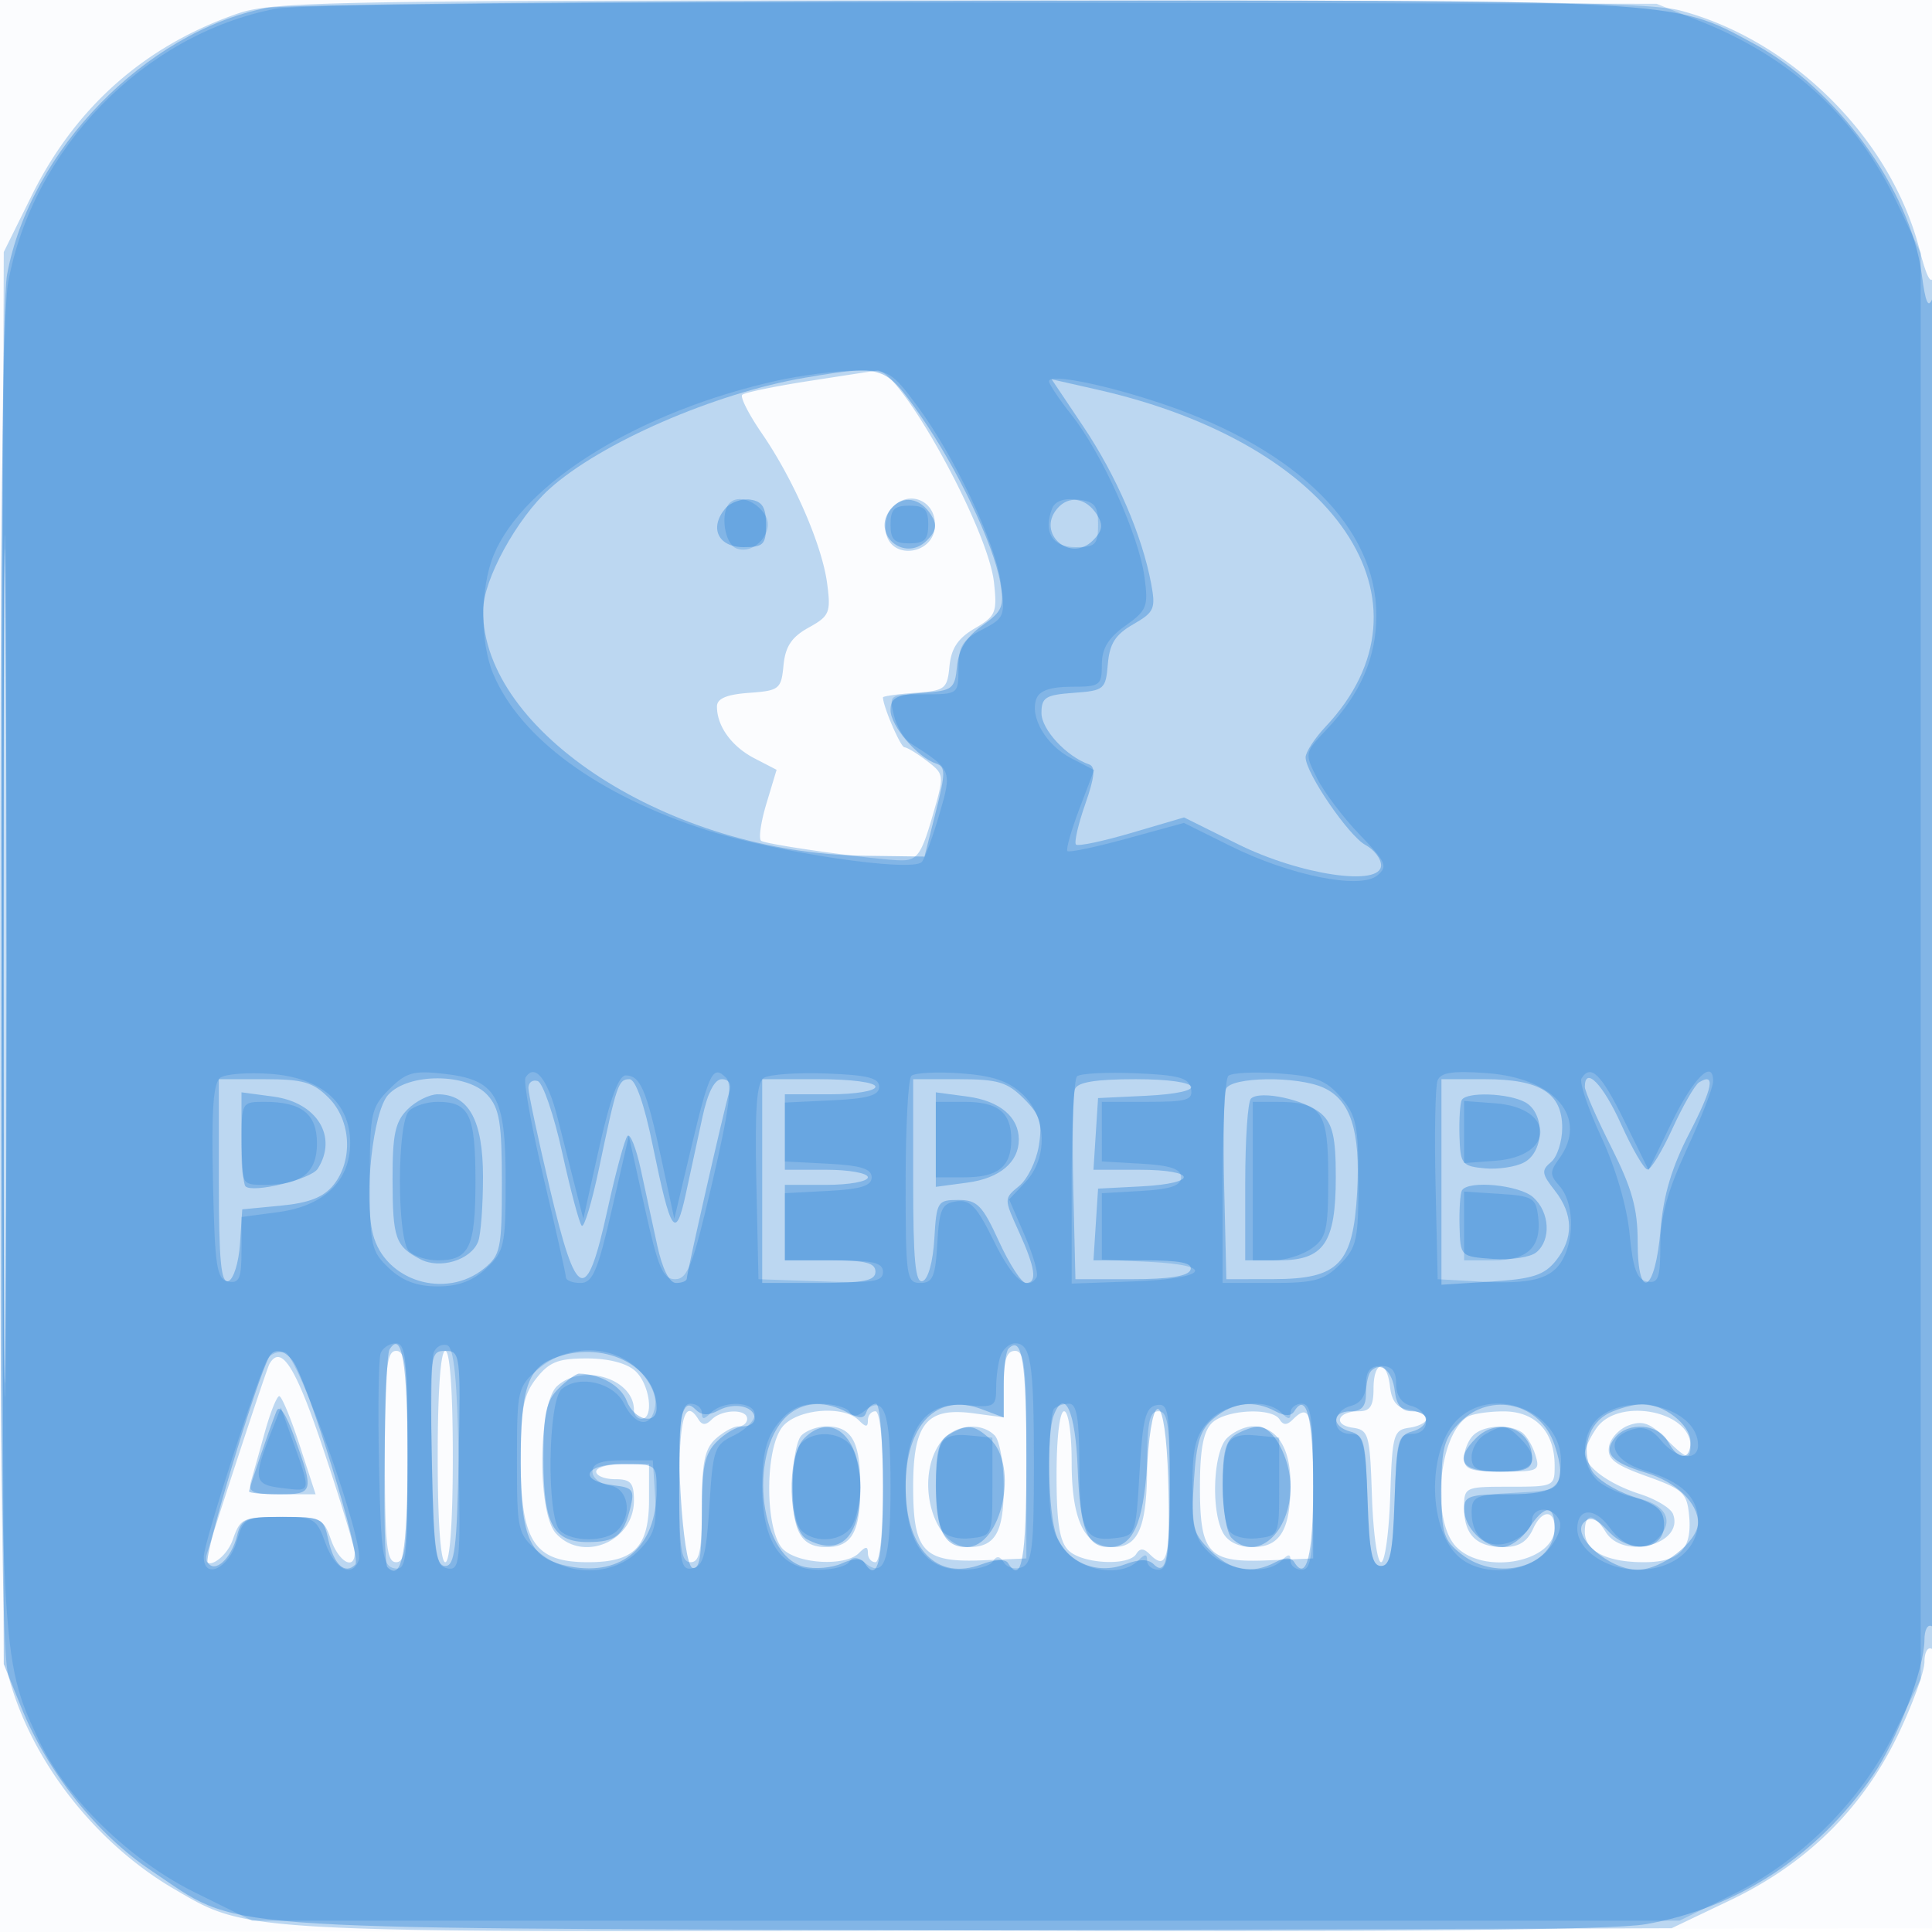
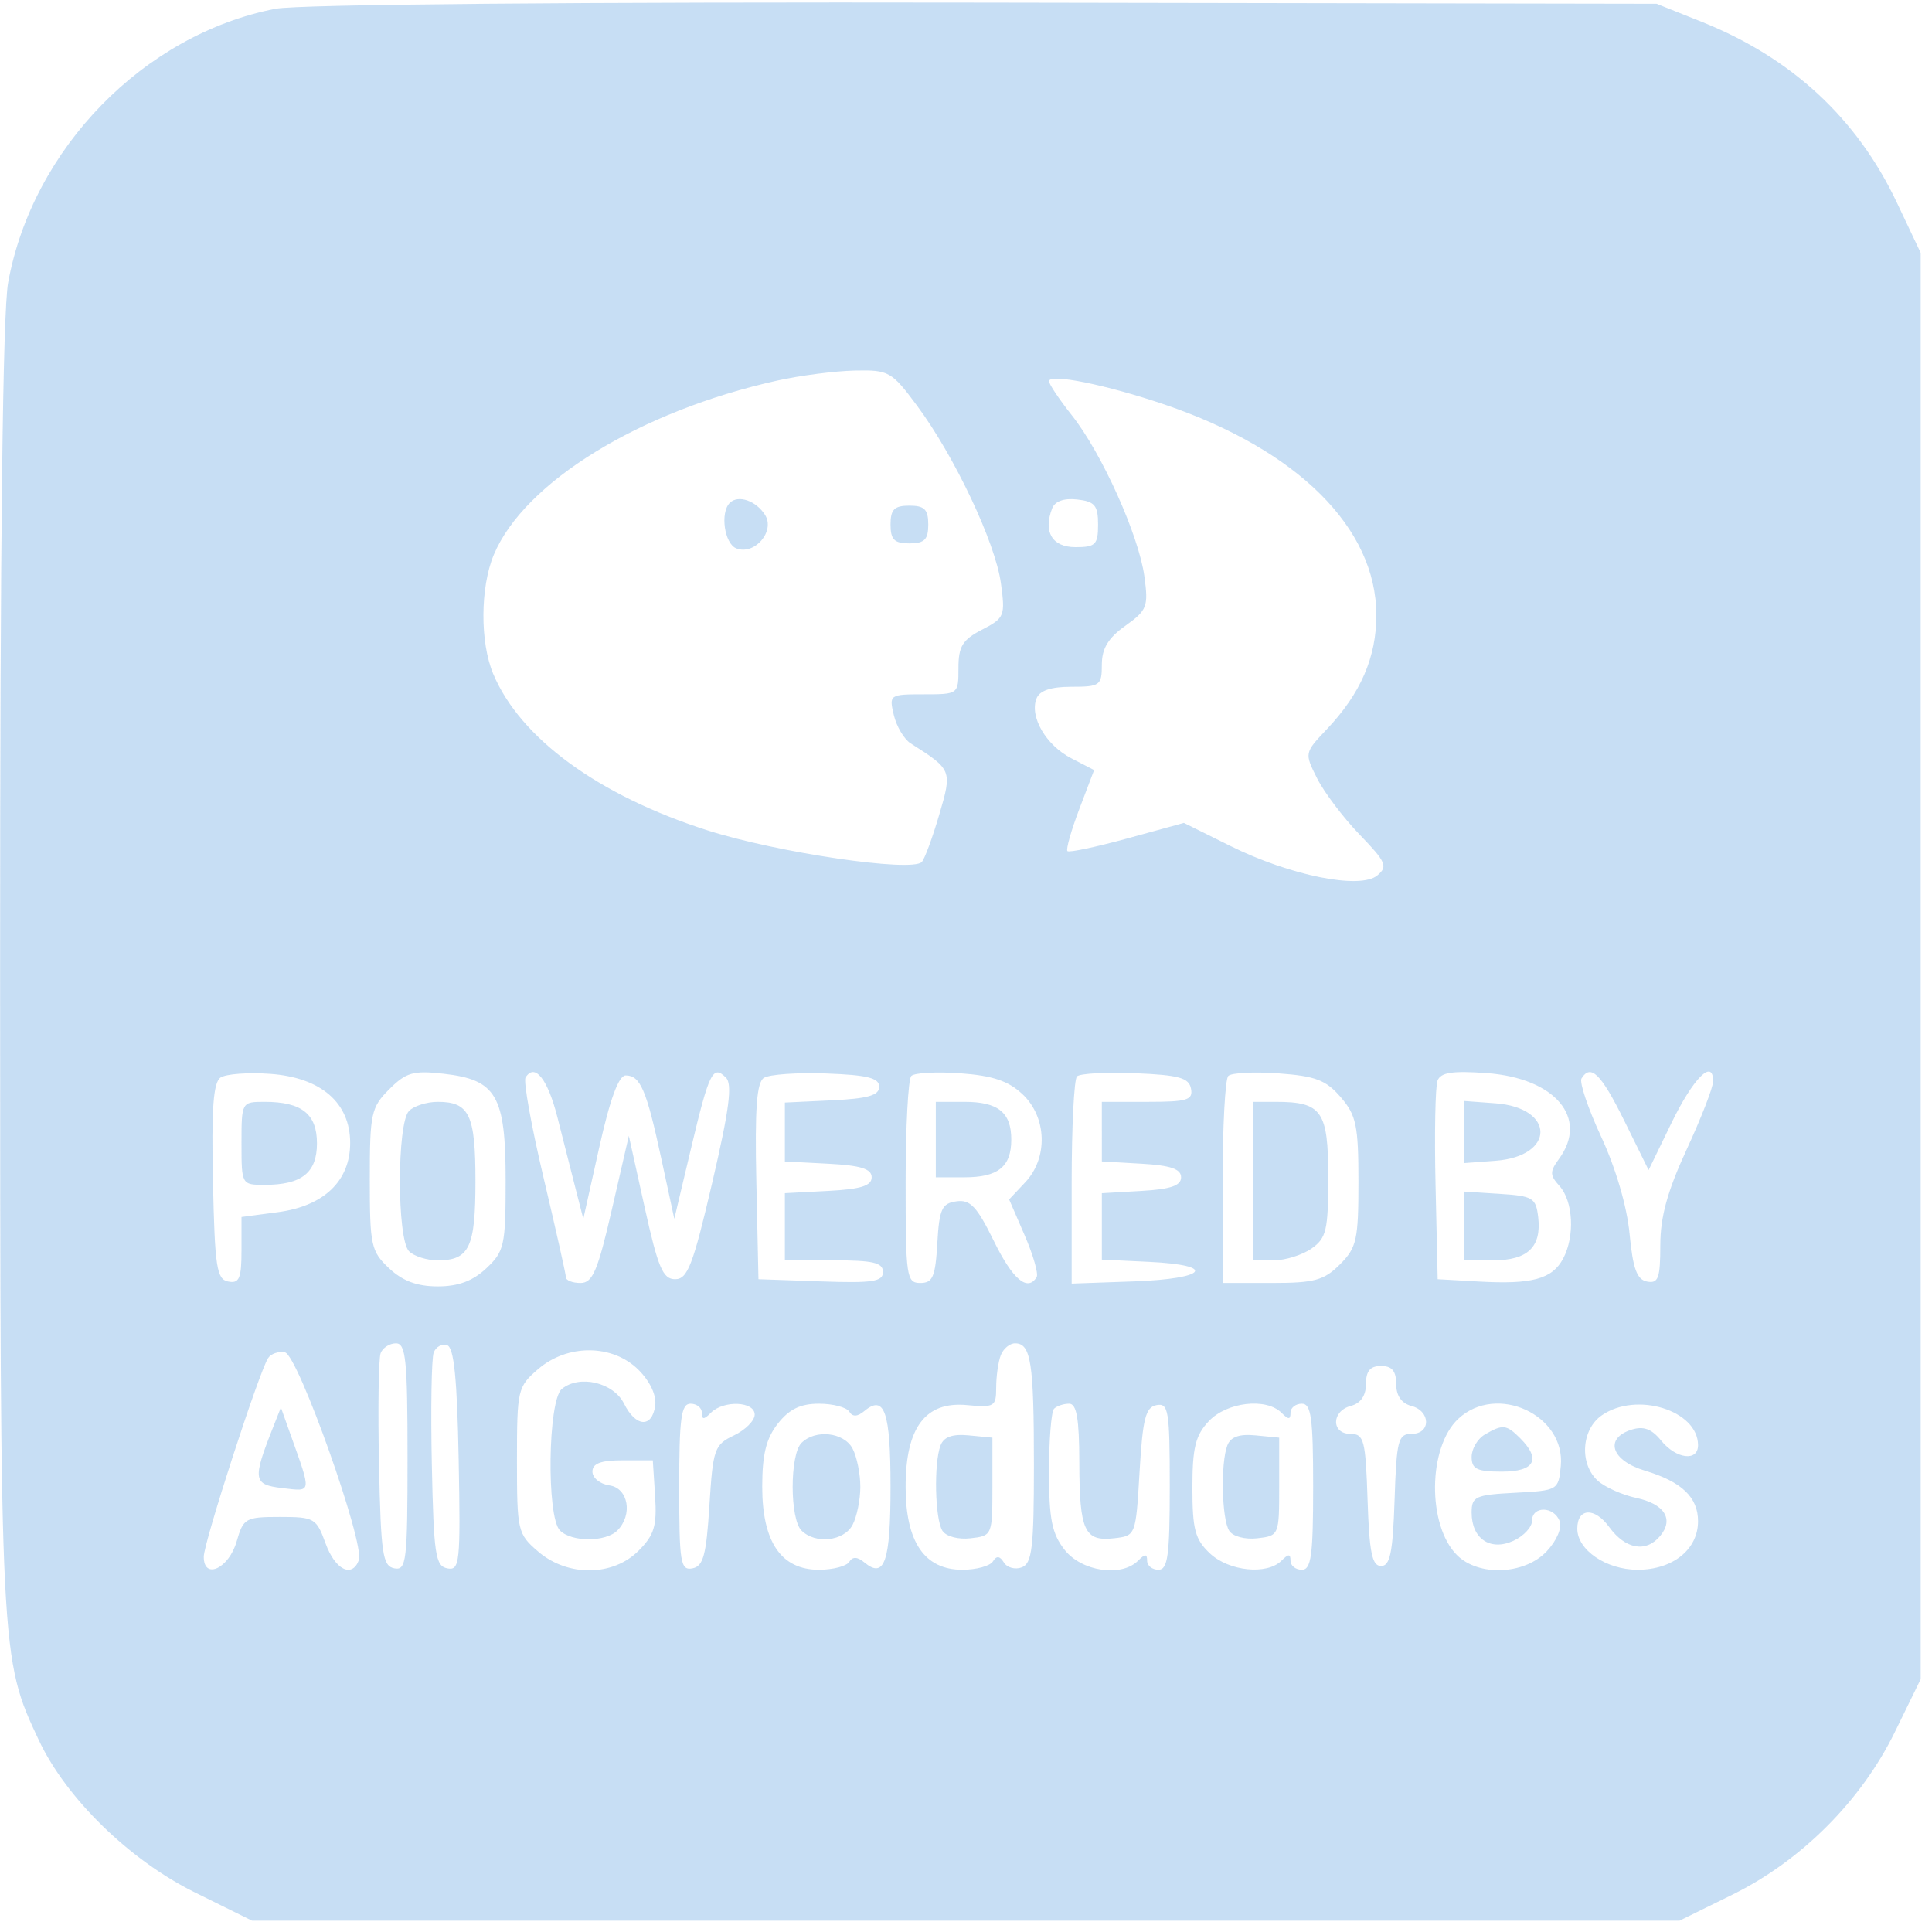
<svg xmlns="http://www.w3.org/2000/svg" width="256" height="256">
-   <path fill="#1976D2" fill-opacity=".016" fill-rule="evenodd" d="M0 128.004v128.004l128.25-.254 128.25-.254.254-127.75L257.008 0H0zm.485.496c0 70.4.119 99.053.265 63.672s.146-92.98 0-128S.485 58.1.485 128.5" />
-   <path fill="#1976D2" fill-opacity=".279" fill-rule="evenodd" d="M31.487 1.799C19.206 6.045 9.994 14.187 4.196 25.917L.5 33.395l-.289 92.052c-.216 68.437.013 93.207.892 96.553 2.936 11.173 11.44 22.144 21.922 28.278 10.07 5.894 8.218 5.799 107.599 5.498l90.876-.276 7.78-3.715q15.188-7.252 22.235-21.957c1.917-3.999 3.485-8.323 3.485-9.609 0-1.303.442-2.064 1-1.719.664.411.961-30.377.884-91.691-.064-50.77-.347-91.409-.629-90.309-.355 1.387-.944.322-1.921-3.476-3.769-14.65-16.81-27.669-31.684-31.629C218.465.281 200.546.028 127 .045 43.766.064 36.098.204 31.487 1.799M.48 128c0 50.875.121 71.687.27 46.25.148-25.438.148-67.063 0-92.5C.601 56.312.48 77.125.48 128m106.717-77.515c-4.566.708-8.547 1.532-8.846 1.831s.88 2.613 2.62 5.142c4.205 6.112 7.97 14.784 8.637 19.896.498 3.816.303 4.278-2.463 5.809-2.25 1.246-3.086 2.502-3.325 5-.302 3.152-.556 3.354-4.57 3.644-2.986.217-4.25.757-4.25 1.816 0 2.609 1.953 5.301 4.982 6.867l2.922 1.512-1.355 4.5c-.745 2.475-1.053 4.686-.686 4.913.877.542 15.607 2.585 18.638 2.585 2.006 0 2.603-.847 4.01-5.684 1.649-5.673 1.647-5.688-.68-7.478-1.282-.986-2.624-1.804-2.983-1.816-.52-.017-2.848-5.424-2.848-6.614 0-.161 1.912-.431 4.25-.601 3.983-.288 4.27-.51 4.562-3.537.228-2.362 1.126-3.706 3.343-5 2.794-1.632 2.993-2.11 2.549-6.126-.798-7.208-12.573-28.477-15.527-28.045-.372.054-4.413.678-8.98 1.386m10.843 16.967c-.669.806-.908 2.389-.537 3.558.978 3.08 5.87 2.388 6.334-.897.521-3.679-3.442-5.498-5.797-2.661M51 193c0 11.778.238 14 1.5 14s1.5-2.222 1.5-14-.238-14-1.5-14-1.5 2.222-1.5 14m7 0c0 8.667.381 14 1 14s1-5.333 1-14-.381-14-1-14-1 5.333-1 14m75-9.595v4.405l-4.022-.54c-6.191-.83-7.978 1.35-7.978 9.73 0 8.654 1.374 10.09 9.324 9.746l5.675-.246.001-13.75c0-11.556-.239-13.75-1.5-13.75-1.106 0-1.5 1.156-1.5 4.405m-97.306-2.655c-.329.581-5.844 17.311-8.241 25-.854 2.736 2.421 1.05 3.397-1.75.99-2.839 1.339-3 6.5-3s5.511.161 6.5 3c1.037 2.975 3.15 4.15 3.15 1.751 0-.686-1.837-6.761-4.083-13.5-3.707-11.125-5.669-14.248-7.223-11.501m35.379 1.885C69.357 184.816 69 186.688 69 193.5c0 10.772 1.802 13.5 8.918 13.5 6.145 0 8.082-1.996 8.082-8.329V194h-3.5c-1.925 0-3.5.45-3.5 1s1.125 1 2.5 1c2.081 0 2.5.477 2.5 2.845 0 5.415-6.79 8.254-10.345 4.326-2.492-2.754-2.364-17.22.174-19.516 3.393-3.071 10.171-.956 10.171 3.174 0 .644.45 1.171 1 1.171 1.702 0 1.101-4.599-.829-6.345C83.028 180.62 80.62 180 77.744 180c-3.777 0-4.969.471-6.671 2.635M182 184c0 2.303-.451 3-1.941 3-2.816 0-3.497 1.799-.824 2.179 2.13.302 2.282.842 2.554 9.071.159 4.813.704 8.75 1.211 8.75s1.052-3.937 1.211-8.75c.271-8.211.428-8.77 2.539-9.07 1.238-.175 2.25-.707 2.25-1.18s-1.012-1.005-2.25-1.18c-1.611-.229-2.34-1.101-2.566-3.07-.428-3.712-2.184-3.511-2.184.25m-146.904 5.75a950 950 0 0 1-1.824 6.5c-.428 1.483.184 1.75 4.021 1.75h4.526l-2.113-6.5c-1.163-3.575-2.379-6.5-2.702-6.5-.324 0-1.183 2.137-1.908 4.75M90 197c0 8.222.267 10 1.5 10 1.197 0 1.5-1.483 1.5-7.345 0-5.846.373-7.683 1.829-9 1.006-.91 2.356-1.655 3-1.655S99 188.55 99 188c0-1.339-3.323-1.277-4.687.087-.783.783-1.275.783-1.759 0C90.759 185.183 90 187.833 90 197m13.557-7.777c-2.305 3.291-2.126 13.953.272 16.122 2.125 1.923 8.224 2.202 9.971.455.933-.933 1.2-.933 1.2 0 0 .66.45 1.2 1 1.2.6 0 1-4 1-10s-.4-10-1-10c-.55 0-1 .54-1 1.2 0 .933-.267.933-1.2 0-2.112-2.112-8.494-1.475-10.243 1.023M140 195.429c0 6.329.391 8.82 1.571 10 1.789 1.789 7.971 2.122 8.983.484.484-.783.976-.783 1.759 0 2.253 2.253 2.687.814 2.687-8.913 0-8.222-.267-10-1.5-10-1.192 0-1.5 1.452-1.5 7.066 0 8.215-1.114 10.934-4.478 10.934-3.799 0-5.522-3.501-5.522-11.223 0-3.851-.432-6.777-1-6.777-.588 0-1 3.476-1 8.429m20.571-6.858C159.448 189.694 159 192.1 159 197c0 8.913 1.101 10.096 9.075 9.754l5.924-.254.001-9.75c0-9.49-.44-10.91-2.687-8.663-.783.783-1.275.783-1.759 0-1.012-1.638-7.194-1.305-8.983.484m33.829-.806c-3.851 2.571-4.768 13.867-1.4 17.235 3.742 3.742 13 1.953 13-2.512 0-2.492-1.689-2.466-2.832.043-.809 1.776-1.917 2.469-3.947 2.469-3.574 0-5.221-1.641-5.221-5.2 0-2.756.095-2.8 6-2.8 5.893 0 6-.049 6-2.777 0-4.523-2.552-7.225-6.807-7.208-2.031.009-4.188.346-4.793.75m17.157 1.458c-.856 1.222-1.557 2.727-1.557 3.345 0 1.748 3.13 4.06 7.32 5.406 2.101.675 4.064 1.863 4.362 2.639 1.533 3.994-6.558 6.16-8.914 2.387-1.589-2.544-2.768-2.559-2.768-.035 0 2.548 2.878 4.035 7.812 4.035 4.748 0 6.434-1.734 6.006-6.179-.288-3.002-.81-3.485-5.619-5.209-4.25-1.523-5.241-2.295-5-3.897.166-1.098 1.339-2.379 2.608-2.845 1.814-.667 2.837-.317 4.795 1.641 2.869 2.869 3.398 3.034 3.398 1.06 0-4.642-9.571-6.449-12.443-2.348M106.2 190.2c-.66.66-1.2 3.72-1.2 6.8 0 5.981 1.136 8 4.5 8s4.5-2.019 4.5-8-1.136-8-4.5-8c-1.155 0-2.64.54-3.3 1.2m18.357 1.023c-3.379 4.823-.909 13.777 3.8 13.777 3.51 0 4.643-1.951 4.643-8 0-3.08-.54-6.14-1.2-6.8-1.909-1.909-5.55-1.395-7.243 1.023m38.014-.652c-1.805 1.806-2.136 9.505-.536 12.495.662 1.236 2.092 1.934 3.965 1.934 3.625 0 5-2.299 5-8.363 0-4.826-1.84-7.637-5-7.637-1.021 0-2.564.707-3.429 1.571m32.629-.371c-.66.66-1.2 2.01-1.2 3 0 1.497.854 1.8 5.067 1.8 4.797 0 5.03-.12 4.366-2.25-.387-1.238-1.204-2.581-1.818-2.985-1.713-1.129-5.079-.901-6.415.435" />
-   <path fill="#1976D2" fill-opacity=".348" fill-rule="evenodd" d="M35.317 1.046C19.293 4.213 3.973 19.957.938 36.377.318 39.73.051 75.152.224 131.116L.5 220.5l2.312 5.725c3.458 8.559 10.041 16.844 17.165 21.601 12.125 8.097 5.754 7.609 104.023 7.956 60.997.215 89.469-.029 94-.804 12.146-2.079 22.833-9.061 30.153-19.701 3.24-4.709 6.847-14.188 6.847-17.993 0-1.347.439-2.131 1-1.784.664.41.976-29.388.93-88.691-.039-49.12-.418-88.421-.842-87.335-.582 1.489-.937.721-1.448-3.127-1.481-11.17-11.296-24.649-22.256-30.564C221.424-.133 223.693-.01 127.54.11c-48.422.06-89.922.481-92.223.936M.479 128c0 49.225.122 69.362.271 44.75.149-24.613.149-64.888 0-89.5C.601 58.637.479 78.775.479 128m106.278-77.966c-11.92 2.007-27.153 8.624-33.944 14.745-4.331 3.905-8.787 12.056-8.803 16.105-.066 16.14 24.827 32.168 50.49 32.51l8 .106 1.497-5.918c1.299-5.135 1.307-5.981.057-6.397-2.482-.828-6.054-5.006-6.054-7.082 0-1.624.778-2.044 4.25-2.296 3.982-.288 4.27-.51 4.562-3.533.216-2.238 1.237-3.885 3.336-5.38 2.702-1.924 2.957-2.541 2.379-5.774-.917-5.127-5.749-15.193-10.642-22.169-4.575-6.522-4.924-6.635-15.128-4.917m36.822 6.53c4.361 6.503 7.756 14.372 8.953 20.753.626 3.339.422 3.802-2.378 5.409-2.361 1.355-3.13 2.561-3.358 5.266-.283 3.358-.478 3.521-4.546 3.815-3.718.27-4.25.605-4.25 2.678 0 2.181 3.321 5.764 6.3 6.798.893.31.764 1.66-.503 5.28-.937 2.676-1.487 5.08-1.223 5.344.263.264 3.593-.437 7.398-1.558l6.919-2.038 7.122 3.536c8.261 4.1 18.987 5.687 18.987 2.808 0-.871-.93-2.082-2.067-2.691-2.223-1.19-7.933-9.545-7.933-11.608 0-.689 1.186-2.514 2.636-4.054 15.61-16.594 1.476-37.493-30.21-44.667l-6.074-1.376zM96.08 67.404c-2.123 2.557-.91 5.096 2.434 5.096 2.651 0 2.986-.336 2.986-3 0-2.28-.501-3.072-2.088-3.298-1.148-.164-2.647.377-3.332 1.202m21.966.04c-2.701 3.255 1.769 7.17 4.765 4.174 1.273-1.274 1.404-2.055.565-3.387-1.46-2.318-3.775-2.66-5.33-.787m22 0c-2.701 3.255 1.769 7.17 4.765 4.174 1.273-1.274 1.404-2.055.565-3.387-1.46-2.318-3.775-2.66-5.33-.787M29 156.583c0 10.42.291 13.488 1.25 13.172.691-.227 1.384-2.444 1.55-4.961l.3-4.549 5.136-.494c3.723-.357 5.636-1.11 6.95-2.733 2.637-3.256 2.342-8.581-.641-11.563-2.064-2.065-3.414-2.455-8.5-2.455H29zm22.434-11.51c-2.01 2.221-3.25 13.54-2.021 18.438 1.561 6.217 9.611 8.719 14.726 4.577 2.181-1.765 2.361-2.635 2.361-11.395 0-7.922-.314-9.83-1.905-11.588-2.666-2.946-10.507-2.964-13.161-.032m18.581-.906c.008.733 1.289 6.733 2.846 13.333 3.549 15.043 4.837 15.521 7.625 2.83 1.107-5.043 2.308-9.461 2.666-9.819.359-.357 1.147 1.632 1.75 4.42L87.083 165c.68 3.138 1.61 5 2.5 5 .779 0 1.417-.258 1.417-.572 0-.733 4.917-22.358 5.611-24.678.334-1.116-.014-1.75-.961-1.75-.97 0-1.859 1.732-2.567 5l-2.201 10.165c-1.356 6.263-1.983 5.35-4.398-6.415-1.128-5.491-2.272-8.75-3.073-8.75-1.474 0-1.698.655-4.022 11.747-.951 4.536-1.989 7.987-2.309 7.67-.319-.318-1.48-4.667-2.58-9.665s-2.562-9.274-3.25-9.503c-.687-.229-1.243.184-1.235.918M101 156.5V170h7.5c6 0 7.5-.3 7.5-1.5 0-1.167-1.333-1.5-6-1.5h-6v-10h5.5c3.025 0 5.5-.45 5.5-1s-2.475-1-5.5-1H104v-10h6c3.333 0 6-.444 6-1 0-.578-3.167-1-7.5-1H101zm20 .083c0 10.42.291 13.488 1.25 13.172.729-.24 1.376-2.569 1.552-5.584.29-4.959.421-5.171 3.177-5.171 2.512 0 3.192.693 5.392 5.5 1.385 3.025 2.993 5.5 3.574 5.5 1.538 0 1.267-1.937-.961-6.845-1.969-4.339-1.969-4.347.053-6 1.113-.91 2.289-3.309 2.612-5.332.491-3.063.159-4.105-1.985-6.25-2.197-2.197-3.457-2.573-8.619-2.573H121zm21.435-12.275c-.276.72-.374 6.682-.218 13.25l.283 11.942h7.417c5.044 0 7.55-.4 7.833-1.25.305-.916-1.355-1.25-6.221-1.25h-6.639l.305-4.75.305-4.75 5.75-.3c7.648-.399 7.399-2.2-.305-2.2h-6.055l.305-4.75.305-4.75 6.25-.298c8.83-.42 7.793-2.202-1.281-2.202-5.282 0-7.682.391-8.034 1.308m20 0c-.276.72-.374 6.682-.218 13.25l.283 11.942 6.231-.009c8.67-.013 10.561-1.973 11.1-11.504.458-8.101-.866-12.226-4.446-13.857-3.479-1.586-12.32-1.464-12.95.178M191 156.616v13.617l6.634-.422c5.421-.346 6.974-.844 8.5-2.728 2.409-2.975 2.368-6.175-.12-9.338-1.738-2.21-1.8-2.678-.5-3.757.817-.678 1.486-2.727 1.486-4.554 0-4.597-2.919-6.434-10.223-6.434H191zm19-12.591c0 .564 1.575 4.152 3.5 7.975 2.758 5.476 3.5 8.139 3.5 12.558 0 8.029 2.336 6.768 3.032-1.636.377-4.552 1.488-8.272 3.815-12.773 3.118-6.031 3.515-8.109 1.284-6.73-.551.341-2.131 3.086-3.511 6.1-1.38 3.015-2.872 5.466-3.315 5.448s-2.018-2.718-3.5-6c-2.395-5.305-4.805-7.783-4.805-4.942m-178 6.677c0 3.28.237 6.202.527 6.492.95.949 8.695-.936 9.579-2.332 2.693-4.25-.1-8.783-5.891-9.56L32 144.737zM54 147c-1.636 1.636-1.997 3.32-1.985 9.25.017 7.856.365 8.861 3.67 10.6 2.616 1.378 6.731.115 7.679-2.355.35-.912.636-4.772.636-8.577C64 148.435 62.112 145 58 145c-1.1 0-2.9.9-4 2m70 4v6.263l4.215-.565c4.246-.57 6.785-2.701 6.785-5.698s-2.539-5.128-6.785-5.698l-4.215-.565zm41.75-5.421c-.412.415-.75 5.404-.75 11.088V167h4.443c5.999 0 7.557-2.281 7.557-11.068 0-5.206-.401-6.985-1.876-8.32-2.081-1.883-8.203-3.211-9.374-2.033m27.947.171c-.232.412-.371 2.55-.309 4.75.105 3.742.319 4.02 3.316 4.31 1.762.17 4.124-.183 5.25-.785 2.715-1.453 2.787-6.558.112-7.99-2.24-1.199-7.751-1.386-8.369-.285m.01 12c-.227.412-.366 2.55-.309 4.75.102 3.984.12 4.001 4.426 4.311 2.378.171 4.966-.221 5.75-.872 1.983-1.646 1.781-5.308-.403-7.284-1.832-1.658-8.691-2.314-9.464-.905M51.614 178.816c-.701 1.133-.965 28.166-.282 28.849C53.28 209.613 54 205.654 54 193c0-12.328-.756-16.822-2.386-14.184m82.025-.122c-.351.352-.639 2.55-.639 4.886v4.246l-2.93-1.105C124.159 184.489 120 188.735 120 197c0 8.262 4.16 12.511 10.066 10.281 1.717-.648 3.158-.728 3.489-.193 1.824 2.952 2.445-.483 2.445-13.529 0-13.146-.559-16.667-2.361-14.865m-97.945 1.056c-1.672 2.954-8.708 26.418-8.179 27.274.94 1.521 3.131-.478 3.906-3.565.56-2.232 1.115-2.459 6.019-2.459 5.184 0 5.428.12 6.057 2.989.732 3.331 2.21 4.704 3.585 3.329.909-.909-6.388-24.589-8.342-27.068-1.109-1.407-2.412-1.621-3.046-.5m21.529 13.5c.231 11.877.527 14.25 1.777 14.25s1.546-2.373 1.777-14.25C61.046 179.45 60.99 179 59 179s-2.046.45-1.777 14.25m16.092-13.243C69.886 181.389 69 184.204 69 193.712c0 10.266 1.227 12.865 6.545 13.862C82.478 208.875 87 204.879 87 197.453c0-3.435-.024-3.453-4.583-3.453-5.101 0-5.897 2.249-1 2.825 2.447.288 2.687.63 2.102 3-.909 3.681-1.941 4.508-5.627 4.508-4.602 0-5.892-2.413-5.892-11.024 0-5.976.365-7.674 2-9.309 1.1-1.1 2.338-1.994 2.75-1.986 2.823.051 5.537 1.611 6.302 3.623.971 2.554 3.948 3.266 3.948.945 0-5.681-7.254-9.166-13.685-6.575m108.373 1.639c-.379.378-.688 1.737-.688 3.021 0 1.666-.571 2.333-2 2.333-2.575 0-2.603 2.029-.037 2.7 1.729.453 1.996 1.541 2.25 9.157.229 6.888.592 8.643 1.787 8.643s1.558-1.755 1.787-8.643c.254-7.616.521-8.704 2.25-9.157 2.532-.662 2.554-2.7.029-2.7-1.35 0-2.029-.806-2.25-2.673-.316-2.674-1.835-3.975-3.128-2.681M36.632 187C35.661 189.435 33 197.219 33 197.626c0 .206 1.8.374 4 .374 4.558 0 4.64-.301 2.037-7.5-1.162-3.214-2.021-4.464-2.405-3.5m53.861.158c-1.113 2.9-.059 20.158 1.257 20.594.927.307 1.25-1.548 1.25-7.169 0-6.25.352-7.935 2-9.583 1.1-1.1 2.675-2 3.5-2s1.5-.464 1.5-1.031c0-1.619-2.651-2.226-4.769-1.093-1.351.723-2.259.696-3.045-.09-.827-.827-1.27-.73-1.693.372m14.243.092c-5.646 4.288-4.383 18.797 1.772 20.341 1.452.365 3.715.173 5.03-.426 1.505-.686 2.611-.733 2.985-.127C116.278 209.877 117 206.95 117 197c0-6.05-.412-11-.917-11-.504 0-1.088.515-1.297 1.143-.286.858-.915.858-2.518 0-2.781-1.488-5.482-1.45-7.532.107m34.887.29c-.969 2.525-.733 13.04.357 15.907 1.348 3.547 5.327 5.253 9.008 3.863 1.988-.75 3.165-.757 3.897-.025 1.728 1.728 2.218-1.19 1.905-11.36-.35-11.392-2.086-12.527-2.79-1.823-.516 7.842-1.918 10.898-5 10.898-2.977 0-3.897-2.291-4.204-10.467-.283-7.528-1.737-10.734-3.173-6.993m21.294.326c-1.879 1.522-2.382 3.08-2.723 8.434-.382 6-.197 6.788 2.148 9.133 2.71 2.71 5.561 3.224 8.663 1.564 1.259-.674 2.08-.668 2.503.017 1.607 2.6 2.492-.956 2.492-10.014s-.885-12.614-2.492-10.014c-.423.685-1.244.691-2.503.017-2.812-1.505-5.52-1.216-8.088.863m32.538.589c-2.101 2.1-2.455 3.388-2.455 8.927 0 5.802.273 6.688 2.635 8.545 4.796 3.773 12.365 1.64 12.365-3.484 0-3.135-1.331-3.112-3.408.057-.901 1.375-2.496 2.5-3.544 2.5-2.456 0-5.048-2.604-5.048-5.071 0-1.687.739-1.929 5.893-1.929 6.727 0 7.855-1.202 6.105-6.505-1.837-5.566-8.422-7.162-12.543-3.04m19.773-1.225c-2.725 1.314-3.802 4.829-2.324 7.59.59 1.103 2.991 2.645 5.335 3.426 3.447 1.149 4.261 1.882 4.261 3.837 0 3.403-4.526 3.879-7.413.78-1.545-1.659-2.392-1.958-3.215-1.135-1.773 1.773 3.34 6.272 7.128 6.272 3.211 0 8-3.73 8-6.232 0-2.613-2.935-5.432-6.889-6.617-4.673-1.4-5.765-2.658-4.075-4.695 1.75-2.108 5.71-1.798 6.964.544 1.364 2.549 3 2.58 3 .057 0-2.303-3.609-5.085-6.473-4.989-1.115.037-3.049.56-4.299 1.162m-106.657 3.341c-2.424 2.425-2.163 12.042.363 13.394 4.4 2.354 7.066-.243 7.066-6.881 0-6.761-3.826-10.115-7.429-6.513m19.179-.491c-1.346.784-1.75 2.348-1.75 6.77 0 5.877 1.128 8.15 4.045 8.15 4.673 0 7.03-10.813 3.126-14.345-2.099-1.9-2.985-1.994-5.421-.575m38 0c-1.346.784-1.75 2.348-1.75 6.77 0 3.162.54 6.29 1.2 6.95 3.287 3.287 7.8-.647 7.8-6.8 0-3.758-2.304-8.021-4.307-7.97-.656.017-1.98.489-2.943 1.05m31.821.491c-2.926 2.927-1.933 4.429 2.929 4.429 3.667 0 4.5-.333 4.5-1.8 0-3.935-4.522-5.535-7.429-2.629" />
  <path fill="#1976D2" fill-opacity=".245" fill-rule="evenodd" d="M36.51 1.16C19.093 4.535 4.315 19.665 1.08 37.434c-.719 3.952-1.075 34.337-1.065 91 .016 91.264.016 91.272 5.136 102.164 3.611 7.681 12.015 15.881 20.653 20.149l7.593 3.753h189.145l6.979-3.43c9.152-4.497 17.105-12.455 21.559-21.57l3.42-7v-189l-3.165-6.68C246.047 15.658 237.403 7.653 225.5 2.897L219.5.5l-89-.154C76.614.253 39.531.574 36.51 1.16M103 50.427c-18.22 4.05-33.552 13.471-37.569 23.083-1.802 4.313-1.84 11.579-.083 15.772 3.58 8.542 13.94 16.115 28.371 20.737 9.231 2.957 27.106 5.595 28.426 4.195.371-.393 1.403-3.189 2.294-6.214 1.75-5.942 1.725-6.005-3.776-9.5-.865-.55-1.867-2.237-2.227-3.75-.64-2.697-.563-2.75 3.956-2.75 4.593 0 4.608-.011 4.608-3.474 0-2.88.535-3.751 3.124-5.09 2.98-1.541 3.095-1.824 2.499-6.173-.738-5.38-6.147-16.823-11.115-23.513-3.376-4.546-3.731-4.746-8.268-4.648-2.607.057-7.215.653-10.24 1.325m36 .091c0 .382 1.365 2.418 3.034 4.525 3.96 5 8.856 15.876 9.604 21.336.548 3.994.357 4.488-2.523 6.539-2.274 1.619-3.115 3.01-3.115 5.15 0 2.758-.24 2.932-4.031 2.932-2.734 0-4.225.503-4.632 1.564-.929 2.42 1.26 6.176 4.608 7.908l3.032 1.567-1.965 5.171c-1.08 2.844-1.788 5.348-1.571 5.564.216.216 3.777-.536 7.914-1.67l7.521-2.064 6.168 3.06c7.906 3.923 17.184 5.785 19.451 3.904 1.433-1.189 1.187-1.76-2.338-5.417-2.167-2.248-4.702-5.601-5.633-7.452-1.685-3.346-1.678-3.381 1.279-6.5 4.488-4.733 6.574-9.537 6.57-15.135-.007-11.544-10.42-21.894-28.063-27.895-7.733-2.63-15.31-4.158-15.31-3.087M96.701 66.632c-1.308 1.308-.709 5.428.877 6.036 2.415.927 5.158-2.277 3.798-4.437-1.192-1.893-3.568-2.706-4.675-1.599m42.709.743c-1.199 3.123.014 5.125 3.104 5.125 2.651 0 2.986-.336 2.986-3 0-2.531-.431-3.05-2.756-3.317-1.758-.202-2.965.229-3.334 1.192M118 69.5c0 2 .5 2.5 2.5 2.5s2.5-.5 2.5-2.5-.5-2.5-2.5-2.5-2.5.5-2.5 2.5m-88.781 73.284c-.956.651-1.21 4.149-1 13.782.247 11.369.49 12.95 2.031 13.245 1.455.279 1.75-.415 1.75-4.109v-4.444l4.838-.642c6.09-.808 9.562-4.138 9.562-9.171 0-5.326-3.867-8.669-10.585-9.152-2.923-.21-5.892.011-6.596.491m22.357 1.549C49.175 146.735 49 147.544 49 156.28c0 8.758.167 9.528 2.556 11.773 1.794 1.685 3.716 2.402 6.444 2.402s4.65-.717 6.444-2.402c2.383-2.239 2.556-3.026 2.556-11.617 0-11.272-1.216-13.368-8.213-14.157-4.025-.453-4.974-.183-7.211 2.054m18.06-1.553c-.301.487.777 6.474 2.396 13.303s2.949 12.755 2.956 13.167.875.75 1.93.75c1.606 0 2.283-1.586 4.162-9.75l2.244-9.75 2.102 9.5c1.77 7.994 2.409 9.5 4.034 9.5 1.651 0 2.362-1.848 4.911-12.774 2.26-9.686 2.701-13.054 1.822-13.933-1.735-1.735-2.227-.738-4.636 9.408l-2.209 9.299-1.726-8c-1.966-9.114-2.775-11-4.717-11-.923 0-2.073 3.127-3.495 9.5l-2.118 9.5-1.026-4c-.564-2.2-1.642-6.439-2.396-9.42-1.295-5.122-3.014-7.274-4.234-5.3m31.583.041c-.958.624-1.21 4.1-1 13.757l.281 12.922 8.25.29c6.889.243 8.25.037 8.25-1.25 0-1.229-1.313-1.54-6.5-1.54H104v-8.9l5.75-.3c4.311-.225 5.75-.675 5.75-1.8s-1.439-1.575-5.75-1.8l-5.75-.3v-7.805l6.25-.297c4.757-.227 6.25-.656 6.25-1.798 0-1.166-1.559-1.557-7-1.757-3.85-.142-7.577.119-8.281.578m19.531-.25c-.412.419-.75 6.762-.75 14.096 0 12.547.115 13.333 1.948 13.333 1.644 0 1.995-.817 2.25-5.25.262-4.557.596-5.292 2.53-5.567 1.828-.26 2.719.683 4.958 5.25 2.507 5.111 4.459 6.76 5.674 4.794.262-.425-.45-2.915-1.584-5.534l-2.061-4.761 2.143-2.281c3.037-3.233 2.866-8.622-.372-11.664-1.876-1.763-3.968-2.465-8.25-2.77-3.155-.225-6.074-.066-6.486.354m21.956.056c-.388.388-.706 6.725-.706 14.08v13.374l8.25-.291c9.701-.341 11.102-2.154 2-2.588l-6.25-.297v-8.8l5.25-.303c3.866-.222 5.25-.698 5.25-1.802s-1.384-1.58-5.25-1.802l-5.25-.303V146h6.073c5.245 0 6.028-.239 5.74-1.75-.274-1.435-1.602-1.802-7.367-2.04-3.868-.159-7.351.029-7.74.417m20.044-.056c-.412.419-.75 6.762-.75 14.096V170h6.545c5.617 0 6.894-.348 9-2.455 2.221-2.22 2.455-3.263 2.455-10.944 0-7.468-.283-8.818-2.349-11.221-1.952-2.269-3.347-2.802-8.25-3.151-3.246-.231-6.239-.078-6.651.342m27.732.615c-.301.784-.42 7.025-.264 13.869l.282 12.445 5.447.309c7.049.4 9.724-.325 11.17-3.028 1.579-2.951 1.349-7.608-.477-9.632-1.291-1.431-1.299-1.905-.064-3.59 3.965-5.406-.503-10.709-9.575-11.365-4.543-.329-6.103-.091-6.519.992m19.076-.281c-.307.498.872 3.986 2.62 7.75 1.917 4.127 3.407 9.224 3.751 12.835.442 4.634.967 6.066 2.321 6.324 1.483.282 1.75-.452 1.75-4.806 0-3.764.937-7.167 3.5-12.714 1.925-4.167 3.5-8.225 3.5-9.018 0-3.063-2.631-.429-5.526 5.532l-3.025 6.232-3.215-6.52c-3.076-6.237-4.45-7.597-5.676-5.615M32 151.5c0 5.471.016 5.5 3.066 5.5 4.911 0 6.934-1.605 6.934-5.5s-2.023-5.5-6.934-5.5c-3.05 0-3.066.029-3.066 5.5m22.2-4.3c-1.613 1.613-1.613 16.987 0 18.6.66.66 2.37 1.2 3.8 1.2 4.19 0 5-1.702 5-10.5s-.81-10.5-5-10.5c-1.43 0-3.14.54-3.8 1.2M124 151v5h3.8c4.456 0 6.2-1.407 6.2-5s-1.744-5-6.2-5H124zm42 5.5V167h2.777c1.528 0 3.778-.701 5-1.557 1.979-1.385 2.223-2.426 2.223-9.465 0-8.762-.845-9.978-6.934-9.978H166zm28-6.5v4.115l4.148-.308c7.952-.589 7.952-7.025 0-7.614l-4.148-.308zm0 12.445V167h3.878c4.543 0 6.394-1.771 5.944-5.69-.297-2.589-.695-2.834-5.072-3.115l-4.75-.305zM50.438 179.3c-.274.716-.373 7.348-.218 14.738.247 11.872.484 13.476 2.03 13.773 1.604.308 1.75-.921 1.75-14.738C54 180.204 53.776 178 52.469 178c-.843 0-1.756.585-2.031 1.3m7.032-.083c-.292.761-.405 7.431-.25 14.821.249 11.952.476 13.475 2.057 13.778 1.648.316 1.757-.732 1.5-14.405-.201-10.702-.62-14.861-1.526-15.162-.688-.228-1.489.207-1.781.968m75.137.365c-.334.87-.607 2.794-.607 4.276 0 2.524-.244 2.672-3.856 2.327-5.516-.526-8.144 2.963-8.144 10.815 0 7.325 2.51 11 7.514 11 1.852 0 3.676-.498 4.052-1.107.485-.785.909-.742 1.458.146.426.689 1.495.976 2.375.638 1.354-.519 1.601-2.613 1.601-13.564 0-13.594-.391-16.113-2.5-16.113-.707 0-1.559.712-1.893 1.582m-97.093.395C34.243 182.034 27 204.407 27 206.276c0 3.109 3.33 1.556 4.359-2.033.883-3.077 1.176-3.243 5.721-3.243 4.567 0 4.85.163 6.056 3.5 1.261 3.486 3.495 4.627 4.406 2.25.837-2.184-8.054-27.218-9.786-27.555-.863-.168-1.872.184-2.242.782m35.792 1.436c-2.715 2.335-2.806 2.728-2.806 12.087s.091 9.752 2.806 12.087c3.902 3.356 9.885 3.313 13.294-.096 2.096-2.096 2.459-3.289 2.204-7.25L86.5 193.5h-4c-2.889 0-4 .417-4 1.5 0 .825 1.013 1.644 2.25 1.82 2.508.356 3.13 3.9 1.05 5.98-1.547 1.547-6.053 1.547-7.6 0-1.801-1.801-1.604-17.22.24-18.75 2.33-1.934 6.858-.864 8.254 1.95 1.538 3.101 3.7 3.243 4.123.271.193-1.361-.664-3.209-2.205-4.75-3.421-3.421-9.398-3.47-13.306-.108M181 183.383c0 1.543-.706 2.568-2 2.907-2.596.679-2.628 3.71-.039 3.71 1.777 0 1.988.823 2.25 8.75.231 6.983.592 8.75 1.789 8.75s1.558-1.767 1.789-8.75c.262-7.927.473-8.75 2.25-8.75 2.589 0 2.557-3.031-.039-3.71-1.294-.339-2-1.364-2-2.907 0-1.716-.559-2.383-2-2.383s-2 .667-2 2.383m-91 13.69c0 10.007.169 11.042 1.75 10.741 1.44-.274 1.838-1.746 2.25-8.315.47-7.507.663-8.06 3.25-9.295 1.513-.722 2.75-1.964 2.75-2.759 0-1.762-4.109-1.936-5.8-.245-.933.933-1.2.933-1.2 0 0-.66-.675-1.2-1.5-1.2-1.243 0-1.5 1.897-1.5 11.073m13.073-8.438c-1.55 1.969-2.073 4.082-2.073 8.365 0 7.325 2.51 11 7.514 11 1.852 0 3.66-.472 4.016-1.049.445-.72 1.075-.693 2.015.087 2.659 2.206 3.455-.106 3.455-10.038s-.796-12.244-3.455-10.038c-.94.78-1.57.807-2.015.087-.356-.577-2.164-1.049-4.016-1.049-2.448 0-3.935.72-5.441 2.635m36.594-1.968c-.367.366-.667 4.131-.667 8.365 0 6.274.383 8.186 2.073 10.333 2.256 2.868 7.518 3.644 9.727 1.435.933-.933 1.2-.933 1.2 0 0 .66.675 1.2 1.5 1.2 1.243 0 1.5-1.897 1.5-11.073 0-10.007-.169-11.042-1.75-10.74-1.454.276-1.835 1.769-2.25 8.823-.5 8.485-.502 8.49-3.391 8.82-3.918.447-4.576-.996-4.594-10.08-.011-5.784-.353-7.75-1.348-7.75-.734 0-1.634.3-2 .667m20.507 1.647c-1.773 1.888-2.174 3.517-2.174 8.826 0 5.513.355 6.845 2.314 8.686 2.532 2.378 7.565 2.895 9.486.974.933-.933 1.2-.933 1.2 0 0 .66.675 1.2 1.5 1.2 1.242 0 1.5-1.889 1.5-11s-.258-11-1.5-11c-.825 0-1.5.54-1.5 1.2 0 .933-.267.933-1.2 0-2.026-2.026-7.242-1.422-9.626 1.114m33.061-.318c-4.033 3.757-4.136 14.103-.179 18.06 2.87 2.87 8.968 2.612 11.896-.505 1.327-1.412 2.049-3.106 1.706-4-.767-1.999-3.658-2.022-3.658-.03 0 .837-1.112 2.028-2.47 2.647-3.059 1.394-5.53-.278-5.53-3.741 0-2.132.483-2.352 5.75-2.627 5.678-.296 5.754-.34 6.062-3.533.654-6.778-8.496-11.005-13.577-6.271m18.988-.439c-2.71 1.898-2.96 6.483-.473 8.677.963.849 3.243 1.861 5.068 2.249 3.736.795 5.01 2.815 3.171 5.03-1.873 2.257-4.604 1.786-6.754-1.165-1.944-2.669-4.235-2.554-4.235.211 0 2.828 3.842 5.441 8 5.441 4.652 0 8-2.69 8-6.429 0-3.176-2.172-5.243-7.045-6.703-4.455-1.334-5.411-4.271-1.767-5.428 1.585-.503 2.662-.108 3.91 1.433 1.988 2.455 4.902 2.828 4.902.627 0-4.631-8.188-7.158-12.777-3.943m-176.105 1.737c-2.675 6.781-2.566 7.435 1.307 7.887 3.942.46 3.89.813 1.042-7.181l-1.246-3.5zm160.632.786c-.963.561-1.75 1.897-1.75 2.97 0 1.608.701 1.95 4 1.95 4.359 0 5.244-1.614 2.429-4.429-1.822-1.821-2.308-1.872-4.679-.491m-90.55 1.12c-1.556 1.556-1.556 10.044 0 11.6 1.837 1.837 5.608 1.428 6.765-.734.569-1.064 1.035-3.344 1.035-5.066s-.466-4.002-1.035-5.066c-1.157-2.162-4.928-2.571-6.765-.734m18.428.328c-.905 2.357-.744 9.74.246 11.302.479.756 2.092 1.188 3.735 1 2.858-.326 2.891-.405 2.891-6.83v-6.5l-3.122-.304c-2.167-.211-3.315.197-3.75 1.332m38 0c-.905 2.357-.744 9.74.246 11.302.479.756 2.092 1.188 3.735 1 2.858-.326 2.891-.405 2.891-6.83v-6.5l-3.122-.304c-2.167-.211-3.315.197-3.75 1.332" />
</svg>